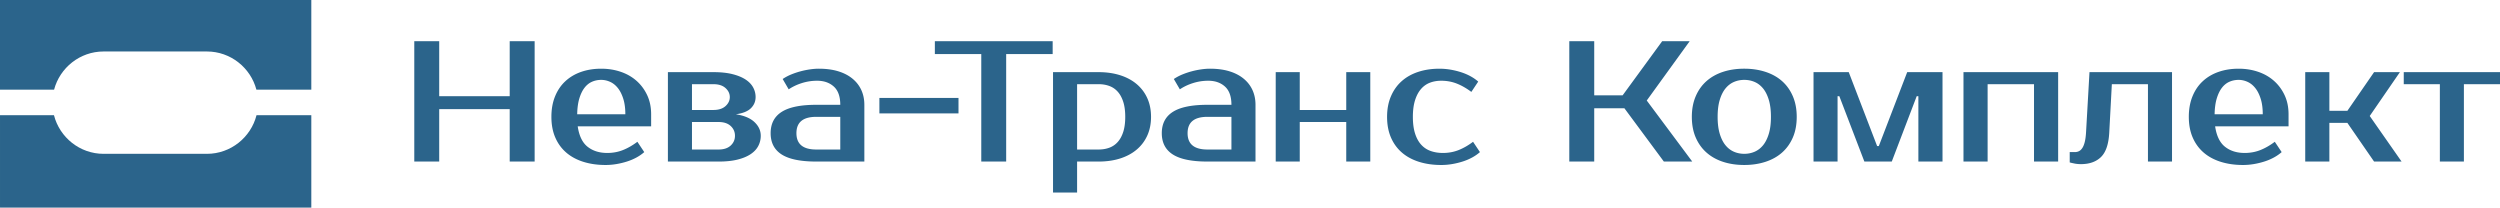
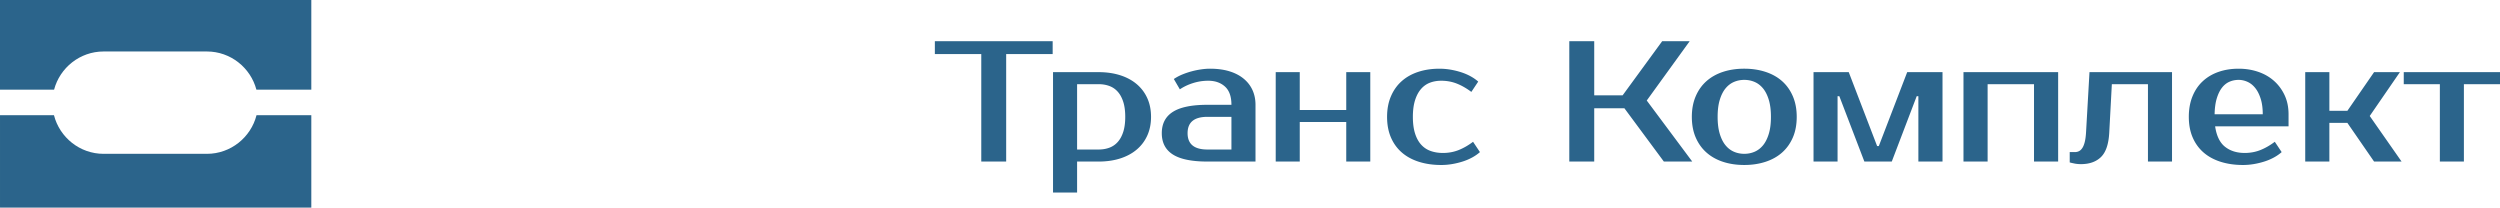
<svg xmlns="http://www.w3.org/2000/svg" viewBox="0 0 2527.4 209.89" xml:space="preserve" style="fill: #2b648b;">
-   <path class="fil0" d="M540.5 41.643V163.33h-25.21v-53.02h-71.27v53.02h-25.2V41.643h25.2v55.628h71.27V41.643zM613.94 154.63c5.679 0 10.981-.985 15.908-2.954 4.924-1.97 9.764-4.753 14.513-8.344l6.952 10.428c-2.199 1.973-4.777 3.768-7.735 5.39-2.954 1.621-6.141 2.985-9.558 4.085a78.032 78.032 0 0 1-10.693 2.606c-3.71.64-7.415.957-11.124.957-8.23 0-15.731-1.072-22.513-3.215-6.778-2.144-12.544-5.272-17.297-9.388-4.75-4.113-8.428-9.183-11.037-15.21-2.606-6.026-3.911-12.978-3.911-20.86 0-7.765 1.245-14.69 3.737-20.772 2.491-6.086 5.967-11.183 10.432-15.296 4.46-4.116 9.763-7.245 15.905-9.388s12.92-3.215 20.338-3.215c6.952 0 13.5 1.04 19.642 3.128 6.141 2.084 11.472 5.129 15.992 9.127 4.52 3.998 8.114 8.834 10.78 14.513 2.665 5.678 3.998 12.112 3.998 19.298v12.168h-74.226c1.388 9.617 4.721 16.514 9.993 20.686 5.275 4.172 11.907 6.256 19.903 6.256zm-6.082-73.878c-3.361 0-6.49.637-9.388 1.91-2.895 1.277-5.418 3.306-7.561 6.086-2.143 2.78-3.883 6.375-5.216 10.776-1.332 4.405-2.056 9.736-2.171 15.996h48.672c0-6.027-.696-11.242-2.084-15.648-1.392-4.402-3.219-8.024-5.477-10.863-2.262-2.84-4.868-4.927-7.822-6.26-2.958-1.332-5.94-1.997-8.953-1.997zM763.88 98.141c0 4.402-1.594 8.17-4.78 11.298-3.188 3.128-8.258 5.157-15.214 6.086 8.344 1.273 14.632 3.91 18.863 7.909 4.231 3.998 6.343 8.605 6.343 13.817 0 3.709-.838 7.157-2.519 10.345-1.68 3.187-4.259 5.94-7.735 8.257s-7.881 4.14-13.212 5.473c-5.33 1.333-11.705 2-19.12 2h-51.282V72.936h46.066c7.415 0 13.79.664 19.12 1.997 5.33 1.333 9.736 3.132 13.212 5.39 3.476 2.262 6.055 4.927 7.735 7.996 1.68 3.072 2.523 6.347 2.523 9.823zm-37.374 53.018c5.212 0 9.27-1.333 12.168-3.998 2.895-2.665 4.346-5.967 4.346-9.91 0-3.938-1.451-7.24-4.346-9.906-2.898-2.665-6.956-3.998-12.168-3.998H699.56v27.812h26.946zm-5.216-39.98c5.216 0 9.27-1.305 12.168-3.911 2.899-2.61 4.346-5.65 4.346-9.127s-1.447-6.52-4.346-9.127-6.952-3.91-12.168-3.91h-21.73v26.075h21.73zM805.16 134.64c0 11.009 6.663 16.514 19.99 16.514h24.339v-33.028H825.15c-13.327 0-19.99 5.505-19.99 16.514zm44.329-28.682c0-8.344-2.175-14.485-6.52-18.428-4.347-3.939-9.994-5.908-16.95-5.908-5.216 0-10.313.783-15.296 2.345-4.982 1.566-9.443 3.681-13.386 6.347l-6.082-10.432c2.547-1.737 5.359-3.243 8.431-4.52a76.204 76.204 0 0 1 9.471-3.215 83.762 83.762 0 0 1 9.65-1.998c3.186-.466 6.168-.696 8.952-.696 7.415 0 13.963.867 19.642 2.607 5.679 1.74 10.487 4.23 14.43 7.474 3.939 3.246 6.924 7.098 8.95 11.559 2.028 4.464 3.044 9.419 3.044 14.865v57.364H825.15c-15.759 0-27.377-2.377-34.851-7.126-7.474-4.754-11.211-11.938-11.211-21.556s3.737-16.803 11.211-21.556c7.474-4.75 19.092-7.127 34.851-7.127h24.339zM969 114.65h-79.97V99.01H969z" />
  <path class="fil0" d="M1064.2 54.681h-47V163.33h-25.17V54.681H945.1V41.643h119.1zM1088.9 85.103v66.056h21.73c3.939 0 7.561-.609 10.863-1.827 3.306-1.214 6.141-3.156 8.518-5.821s4.231-6.086 5.564-10.258c1.332-4.172 1.997-9.214 1.997-15.122 0-5.912-.665-10.95-1.997-15.122-1.333-4.172-3.188-7.593-5.564-10.258s-5.212-4.607-8.518-5.825c-3.302-1.214-6.924-1.823-10.863-1.823h-21.73zm21.73-12.168c7.996 0 15.268 1.044 21.817 3.128 6.545 2.088 12.137 5.101 16.775 9.04 4.635 3.939 8.198 8.692 10.689 14.252 2.491 5.564 3.737 11.824 3.737 18.776s-1.246 13.212-3.737 18.772c-2.491 5.564-6.054 10.317-10.689 14.256-4.638 3.939-10.23 6.952-16.775 9.04-6.548 2.084-13.821 3.128-21.817 3.128h-21.73v31.288h-24.336V72.935h46.066zM1200.6 134.64c0 11.009 6.663 16.514 19.99 16.514h24.339v-33.028h-24.339c-13.327 0-19.99 5.505-19.99 16.514zm44.329-28.682c0-8.344-2.175-14.485-6.52-18.428-4.347-3.939-9.994-5.908-16.95-5.908-5.216 0-10.313.783-15.296 2.345-4.982 1.566-9.443 3.681-13.386 6.347l-6.082-10.432c2.547-1.737 5.359-3.243 8.431-4.52a76.204 76.204 0 0 1 9.471-3.215 83.762 83.762 0 0 1 9.65-1.998c3.186-.466 6.168-.696 8.952-.696 7.415 0 13.963.867 19.642 2.607 5.679 1.74 10.487 4.23 14.43 7.474 3.939 3.246 6.924 7.098 8.95 11.559 2.028 4.464 3.044 9.419 3.044 14.865v57.364h-48.675c-15.759 0-27.377-2.377-34.851-7.126-7.474-4.754-11.211-11.938-11.211-21.556s3.737-16.803 11.211-21.556c7.474-4.75 19.092-7.127 34.851-7.127h24.339zM1385.3 72.935v90.395H1361v-39.98h-47v39.98h-24.3V72.935h24.3v38.245h47V72.935zM1455.3 69.459c3.71 0 7.418.317 11.128.953a77.966 77.966 0 0 1 10.689 2.61c3.42 1.1 6.604 2.464 9.562 4.085 2.954 1.622 5.532 3.417 7.735 5.39l-6.952 10.428c-4.753-3.591-9.59-6.375-14.517-8.344-4.924-1.97-10.226-2.954-15.905-2.954-4.172 0-7.996.664-11.472 1.997-3.48 1.333-6.49 3.476-9.04 6.434-2.55 2.954-4.548 6.75-5.999 11.385-1.447 4.635-2.171 10.198-2.171 16.688 0 6.49.724 12.053 2.171 16.688 1.451 4.635 3.507 8.43 6.173 11.385a23.24 23.24 0 0 0 9.645 6.433c3.768 1.333 7.913 1.998 12.43 1.998 5.678 0 10.98-.985 15.907-2.954 4.924-1.97 9.764-4.753 14.513-8.344l6.952 10.428c-2.199 1.973-4.777 3.768-7.735 5.39-2.954 1.621-6.141 2.985-9.558 4.084a78.032 78.032 0 0 1-10.693 2.607c-3.71.64-7.415.957-11.124.957-8.23 0-15.731-1.072-22.513-3.216-6.778-2.143-12.544-5.271-17.297-9.387-4.75-4.113-8.428-9.183-11.037-15.21-2.606-6.026-3.911-12.978-3.911-20.86 0-7.766 1.305-14.69 3.91-20.772 2.61-6.086 6.23-11.183 10.868-15.296 4.635-4.117 10.195-7.245 16.688-9.388 6.49-2.144 13.675-3.215 21.552-3.215zM1664.8 101.62l46 61.71h-28.7l-39.9-53.89h-30.5v53.89h-25.2V41.643h25.2v54.758h28.7l40-54.758h27.8zM1763.4 155.5c3.71 0 7.185-.696 10.432-2.088 3.243-1.388 6.082-3.563 8.518-6.517 2.432-2.954 4.374-6.81 5.821-11.559 1.451-4.753 2.175-10.487 2.175-17.21 0-6.722-.724-12.457-2.175-17.21-1.447-4.75-3.389-8.605-5.821-11.559-2.436-2.954-5.275-5.129-8.518-6.52-3.246-1.389-6.723-2.085-10.432-2.085-3.706 0-7.185.696-10.428 2.084-3.246 1.392-6.086 3.567-8.518 6.521-2.436 2.954-4.374 6.81-5.825 11.56-1.447 4.752-2.17 10.486-2.17 17.21 0 6.722.723 12.456 2.17 17.21 1.451 4.749 3.39 8.604 5.825 11.558 2.432 2.954 5.272 5.129 8.518 6.517 3.243 1.392 6.723 2.088 10.428 2.088zm0-86.046c7.766 0 14.92 1.072 21.469 3.215s12.14 5.272 16.775 9.388c4.635 4.113 8.257 9.21 10.863 15.296 2.61 6.082 3.911 13.006 3.911 20.773 0 7.881-1.301 14.833-3.911 20.86-2.606 6.027-6.228 11.096-10.863 15.209-4.635 4.116-10.226 7.244-16.775 9.388s-13.702 3.215-21.469 3.215c-7.878 0-15.063-1.072-21.552-3.215-6.493-2.144-12.053-5.272-16.688-9.388-4.638-4.113-8.257-9.183-10.867-15.21-2.606-6.026-3.911-12.978-3.911-20.86 0-7.765 1.305-14.69 3.911-20.772 2.61-6.086 6.228-11.183 10.867-15.296 4.635-4.116 10.195-7.244 16.688-9.388 6.49-2.143 13.675-3.215 21.552-3.215zM1899.4 147.68l28.7-74.745h35.7v90.395h-24.4V97.271h-1.7l-25.2 66.059h-27.7l-25.3-66.059h-1.8v66.059h-24.3V72.935h35.6l28.7 74.745zM2080.7 72.935v90.395h-24.4V85.103h-46.9v78.227H1985V72.935zM2092.4 153.76h5.216c1.506 0 2.898-.317 4.172-.953 1.273-.64 2.404-1.712 3.389-3.219.985-1.507 1.799-3.532 2.436-6.082.636-2.55 1.071-5.794 1.301-9.736l3.48-60.84h83.436v90.392h-24.336V85.098h-36.504l-2.607 48.672c-.58 11.705-3.333 19.99-8.257 24.858-4.927 4.868-11.733 7.3-20.425 7.3-2.783 0-5.33-.289-7.651-.866a33.94 33.94 0 0 1-3.65-.87V153.76zM2269.3 154.63c5.679 0 10.981-.985 15.908-2.954 4.924-1.97 9.764-4.753 14.513-8.344l6.952 10.428c-2.199 1.973-4.777 3.768-7.735 5.39-2.954 1.621-6.141 2.985-9.558 4.085a78.032 78.032 0 0 1-10.693 2.606c-3.71.64-7.415.957-11.124.957-8.23 0-15.731-1.072-22.513-3.215-6.778-2.144-12.544-5.272-17.297-9.388-4.75-4.113-8.428-9.183-11.037-15.21-2.606-6.026-3.911-12.978-3.911-20.86 0-7.765 1.246-14.69 3.737-20.772 2.491-6.086 5.967-11.183 10.432-15.296 4.46-4.116 9.763-7.245 15.905-9.388s12.92-3.215 20.338-3.215c6.952 0 13.5 1.04 19.642 3.128 6.141 2.084 11.472 5.129 15.992 9.127 4.52 3.998 8.114 8.834 10.78 14.513 2.665 5.678 3.998 12.112 3.998 19.298v12.168h-74.226c1.388 9.617 4.722 16.514 9.993 20.686 5.275 4.172 11.907 6.256 19.903 6.256zm-6.082-73.878c-3.361 0-6.49.637-9.388 1.91-2.895 1.277-5.418 3.306-7.561 6.086-2.143 2.78-3.883 6.375-5.216 10.776-1.332 4.405-2.056 9.736-2.171 15.996h48.672c0-6.027-.696-11.242-2.084-15.648-1.392-4.402-3.219-8.024-5.477-10.863-2.262-2.84-4.868-4.927-7.822-6.26-2.958-1.332-5.94-1.997-8.953-1.997zM2373.1 124.21h-18.2v39.12h-24.4V72.935h24.4v39.105h18.2l27-39.105h26.1l-30.5 44.325 32.2 46.07h-27.8zM2527.4 85.103h-36.5v78.227h-24.3V85.103h-36.5V72.935h97.3z" />
  <path class="fil1" d="M.003 0h314.72v90.625h-55.52c-5.86-22.137-26.114-38.578-50.025-38.578h-104.47c-23.91 0-44.166 16.441-50.025 38.578H0V0zm314.72 116.49v93.401H.003V116.49H54.57c5.703 22.363 26.072 39.027 50.144 39.027h104.47c24.072 0 44.441-16.664 50.144-39.027h55.401z" />
</svg>